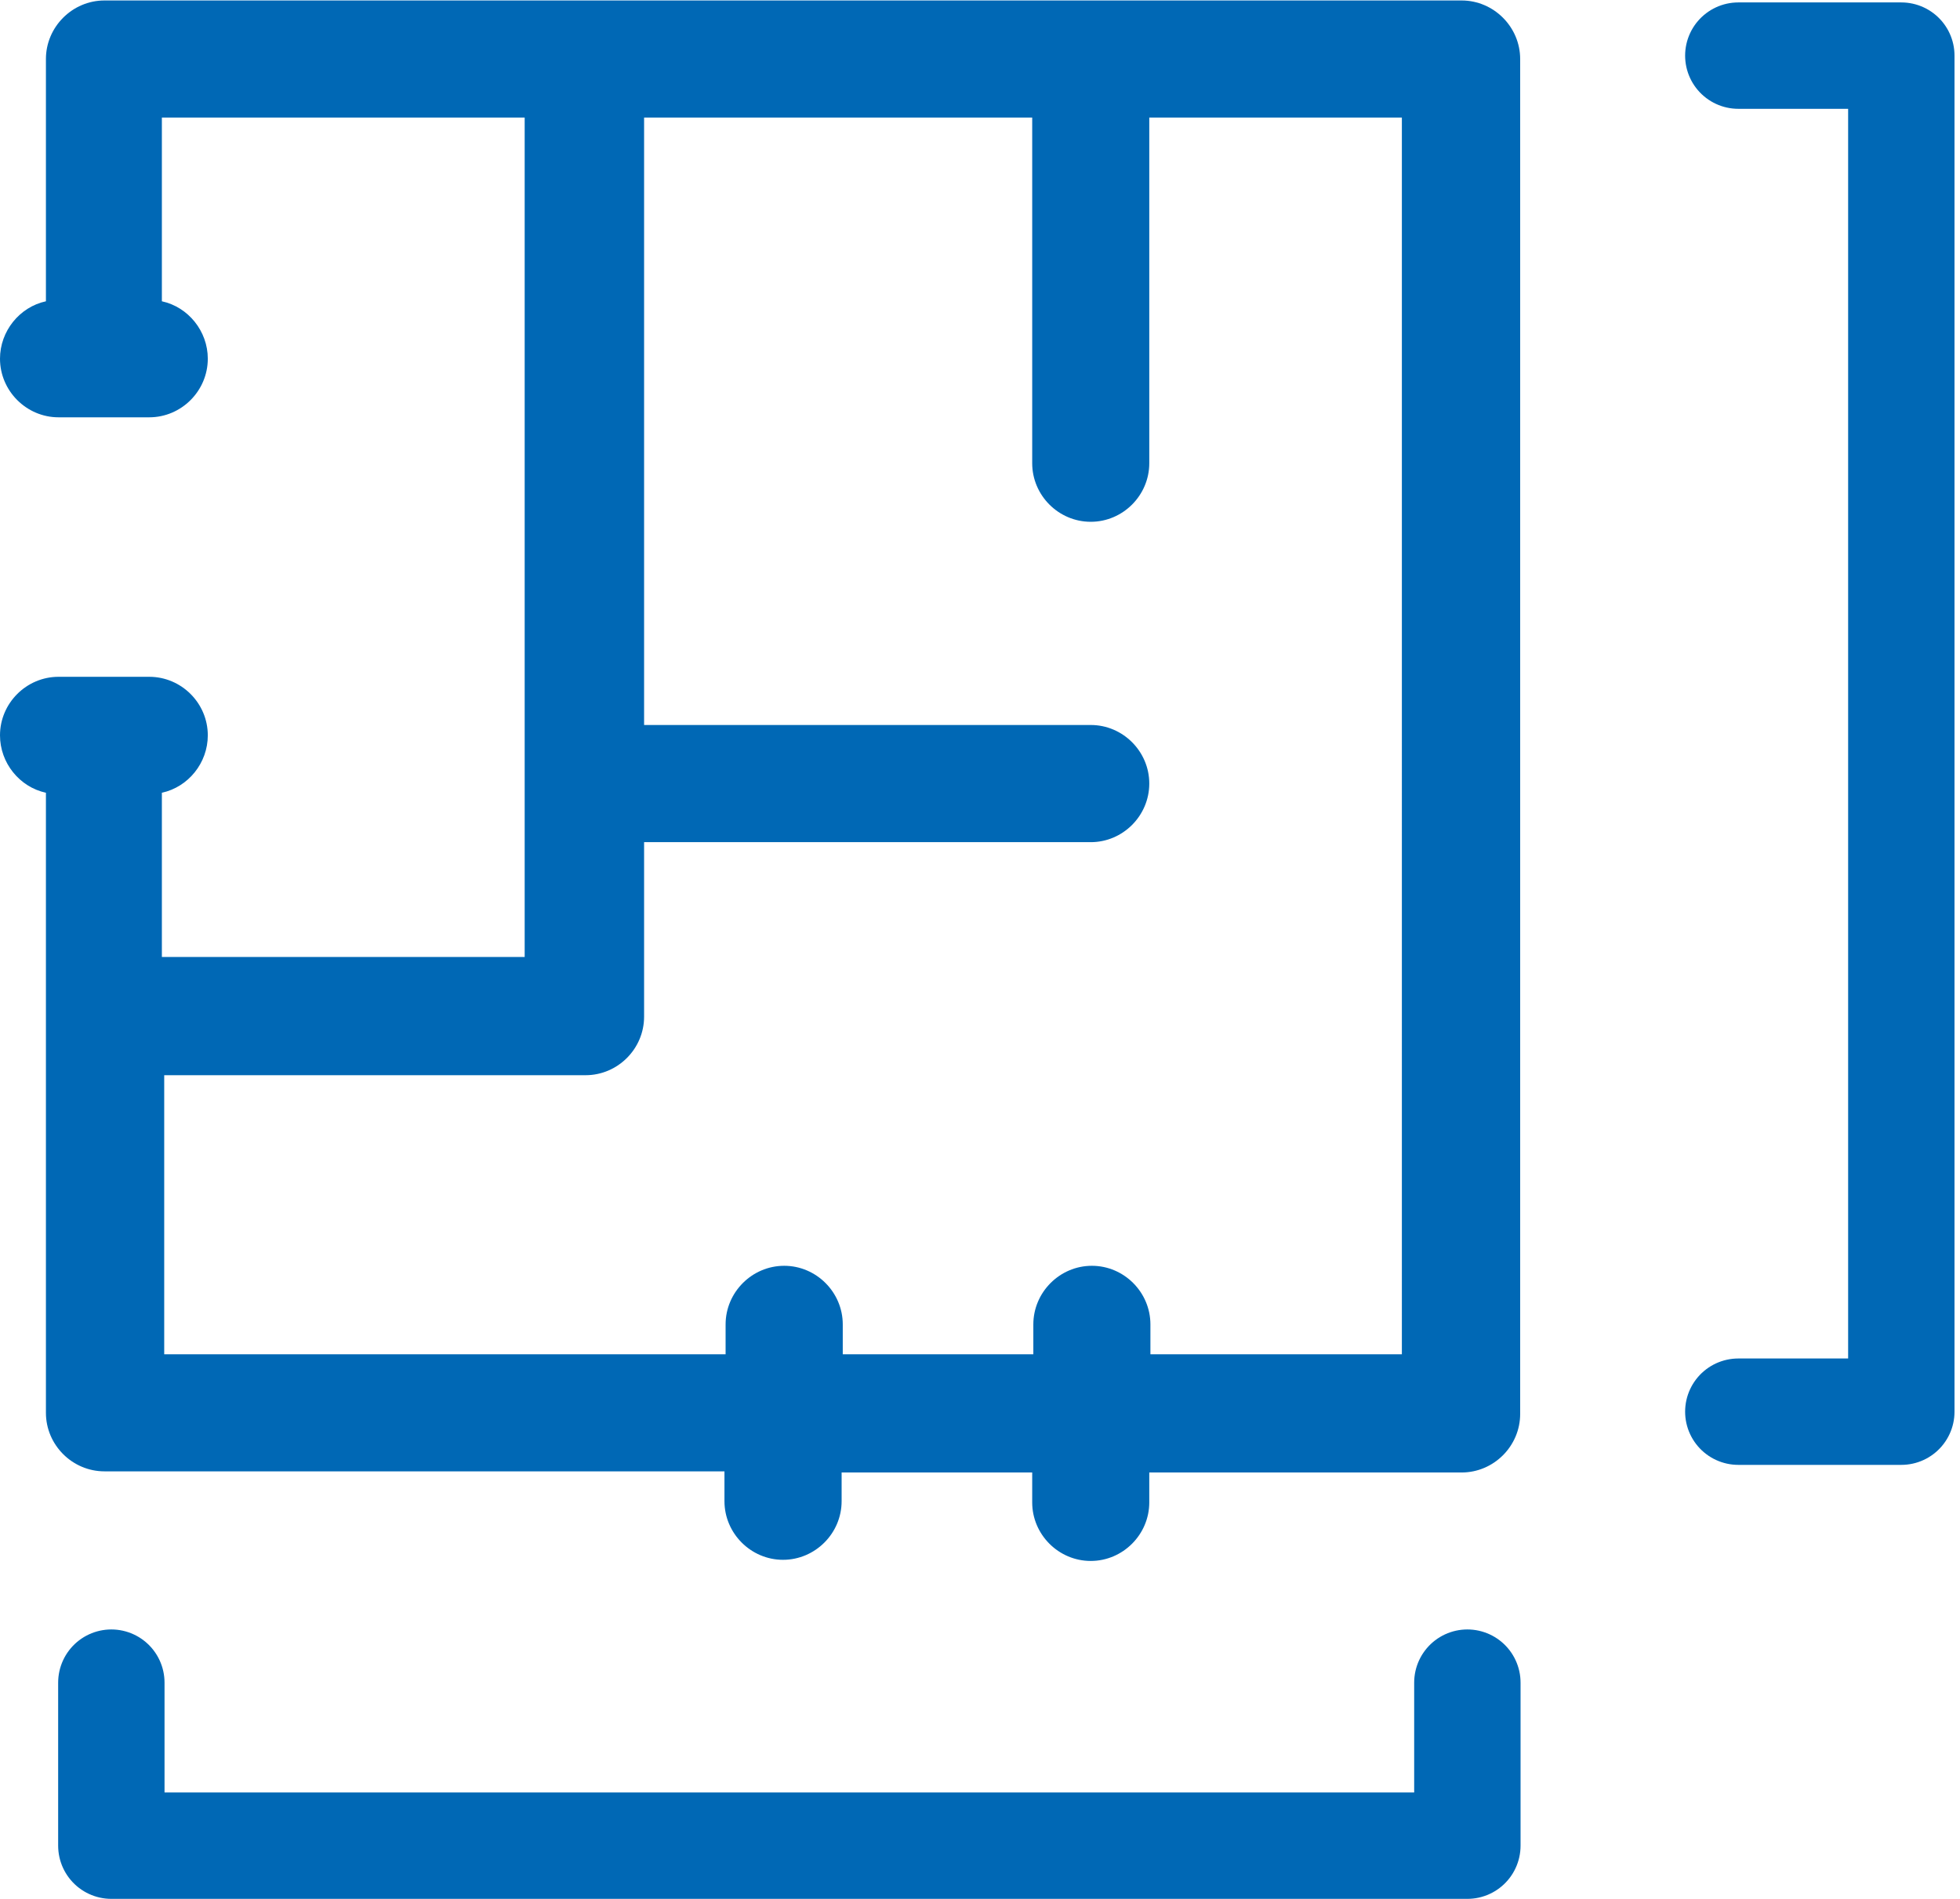
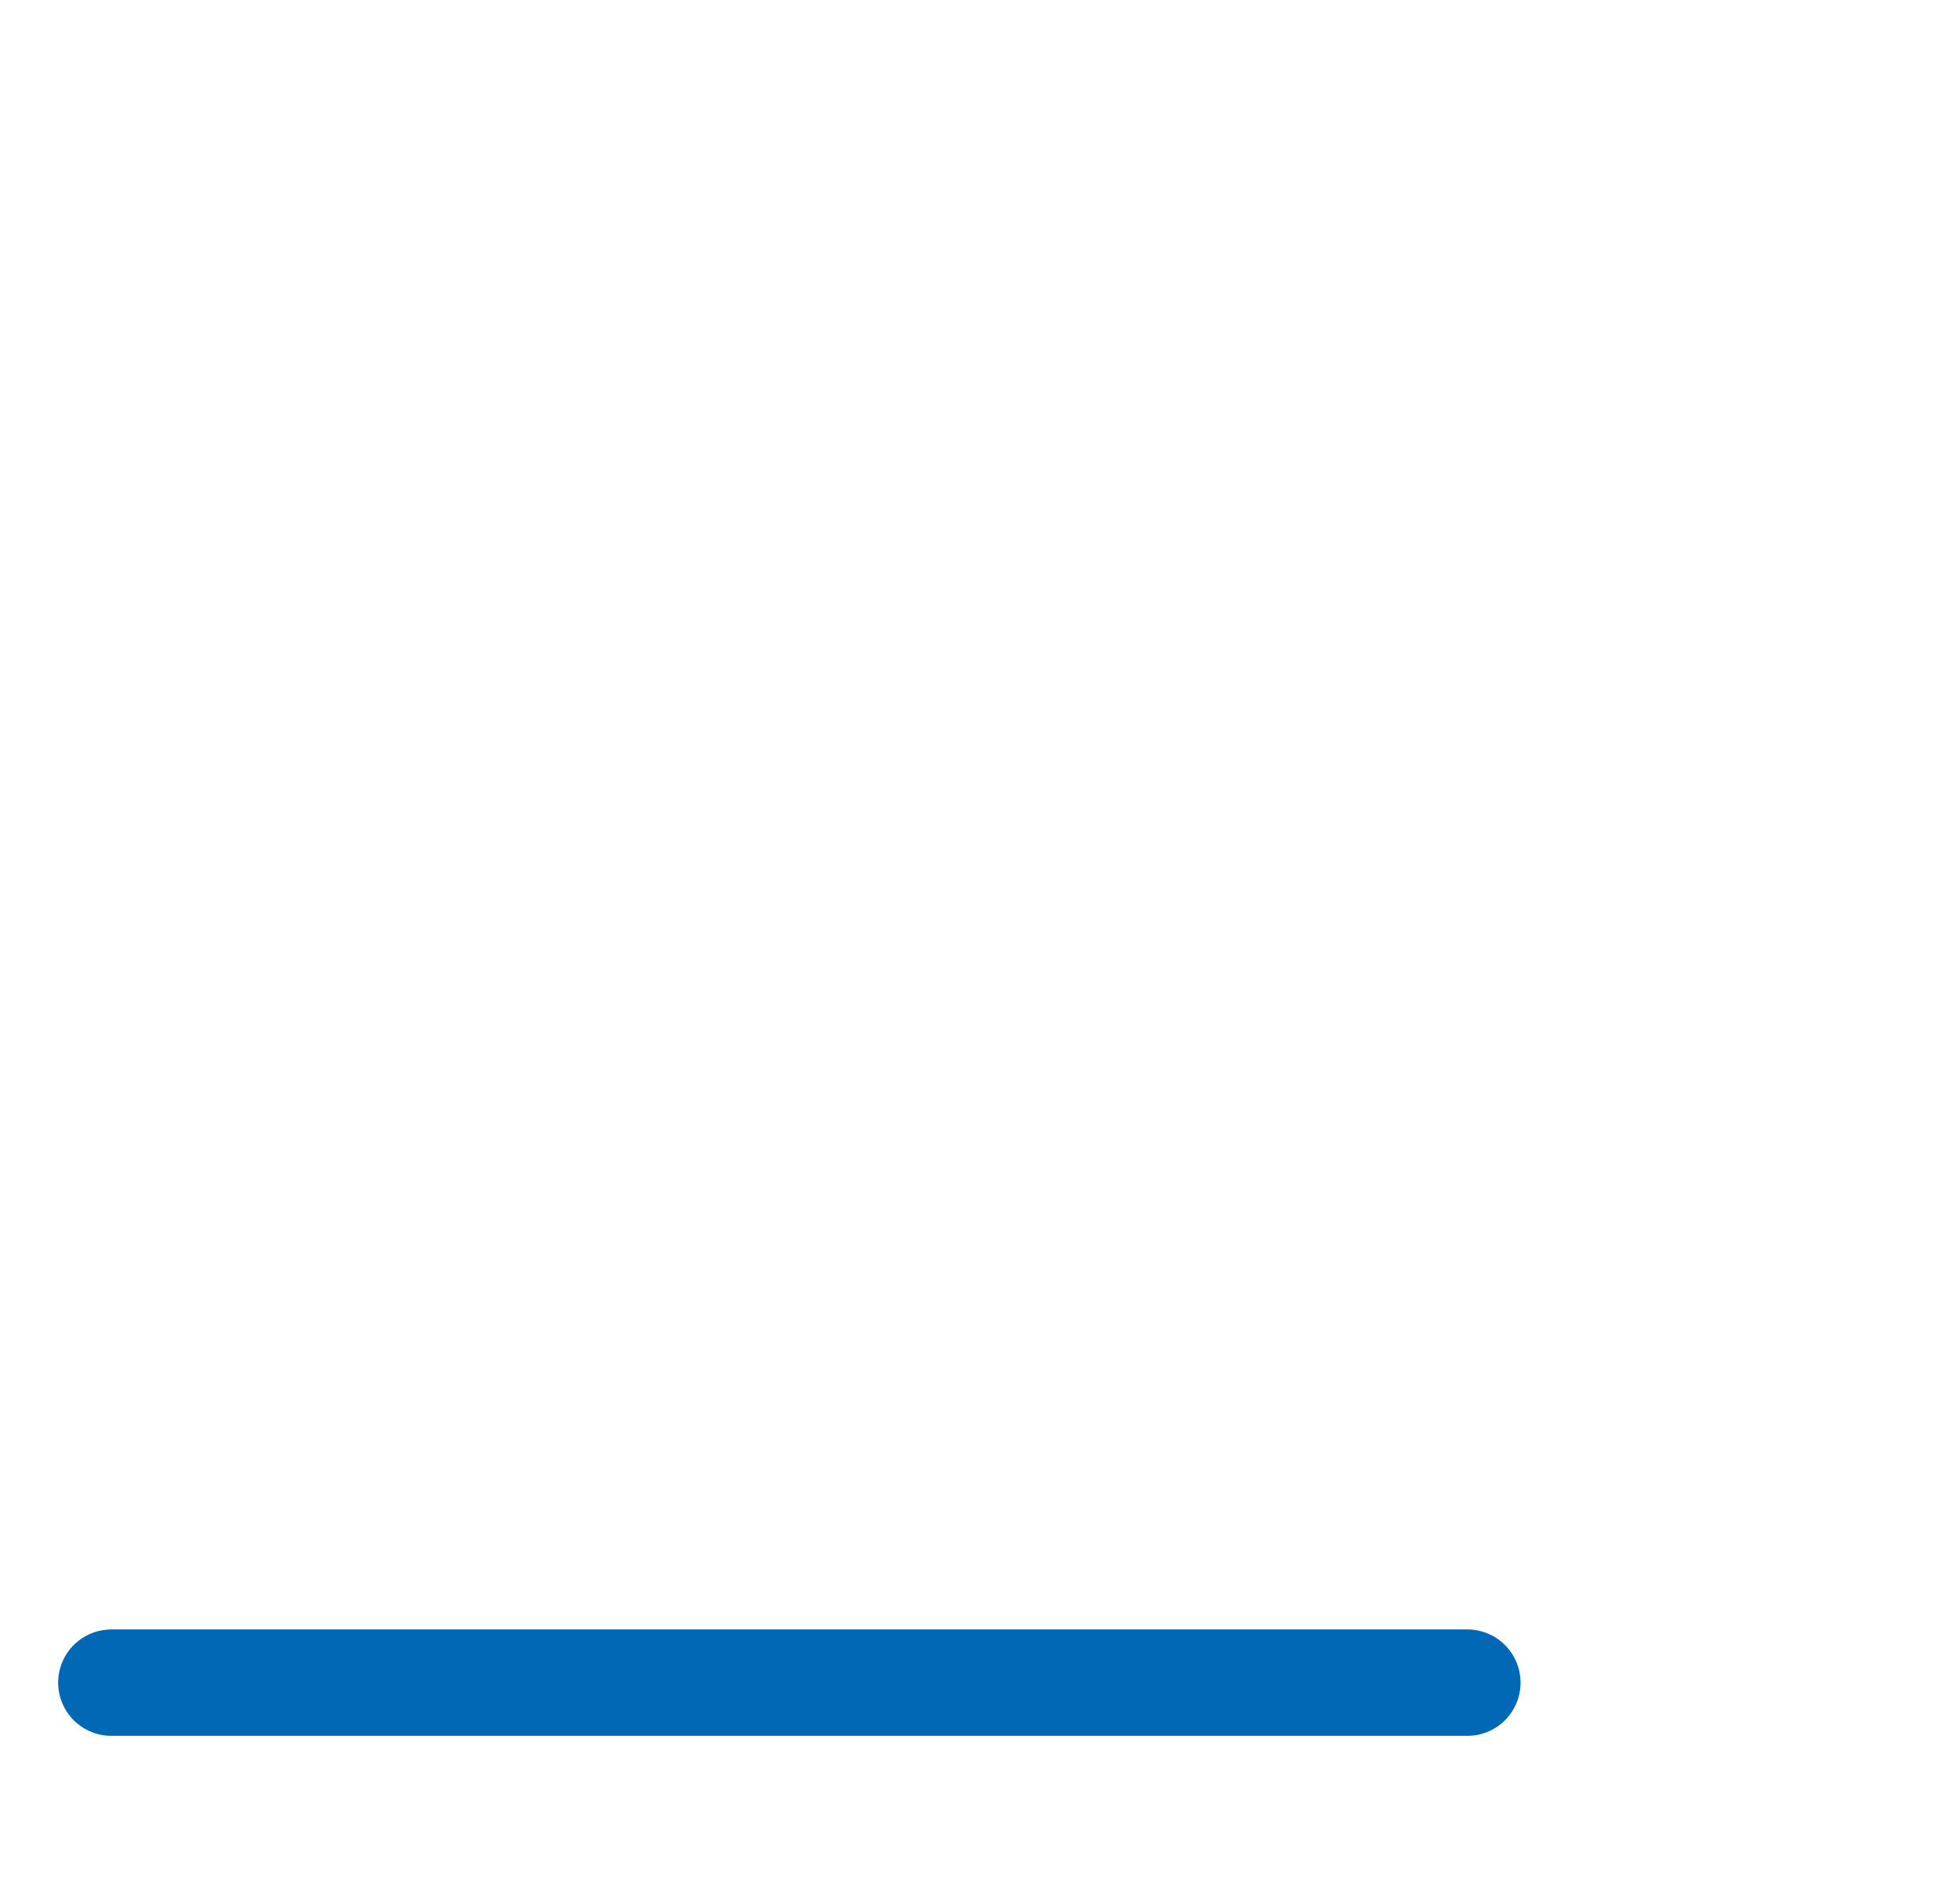
<svg xmlns="http://www.w3.org/2000/svg" viewBox="0 0 170.667 165.333" height="165.333" width="170.667" xml:space="preserve" id="svg2" version="1.1">
  <defs id="defs6" />
  <g transform="matrix(1.333,0,0,-1.333,0,165.333)" id="g10">
    <g transform="scale(0.1)" id="g12">
-       <path id="path14" style="fill:#0068b5;fill-opacity:1;fill-rule:nonzero;stroke:none" d="M 954.77,1240 H 68.238 C 47.27,1240 30,1222.73 30,1201.76 V 1043.52 C 12.73,1039.77 0,1023.98 0,1006.02 0,985 17.27,967.73 38.238,967.73 H 97.5 c 21.02,0 38.238,17.27 38.238,38.29 0,17.96 -12.726,33.75 -30,37.5 v 120 H 342.73 V 615.23 H 105.738 V 722.5 c 17.274,3.75 30,19.488 30,37.5 0,21.02 -17.218,38.238 -38.238,38.238 H 38.238 C 17.27,798.238 0,781.02 0,760 0,741.988 12.73,726.25 30,722.5 v -405 c 0,-21.02 17.27,-38.238 38.238,-38.238 H 473.238 V 259.77 c 0,-21.02 17.274,-38.29 38.242,-38.29 21.02,0 38.29,17.27 38.29,38.29 v 18.75 h 124.492 v -19.54 c 0,-20.968 17.218,-38.242 38.238,-38.242 21.02,0 38.238,17.274 38.238,38.242 v 19.54 H 954.77 c 20.968,0 38.242,17.218 38.242,38.242 v 884.998 c 0,20.97 -17.274,38.24 -38.242,38.24 z M 916.48,355.738 h -165 v 19.492 c 0,21.02 -17.218,38.29 -38.242,38.29 C 692.27,413.52 675,396.25 675,375.23 V 355.738 H 550.512 v 19.492 c 0,21.02 -17.274,38.29 -38.242,38.29 -21.02,0 -38.29,-17.27 -38.29,-38.29 V 355.738 H 107.27 V 538.012 H 382.5 c 21.02,0 38.238,17.218 38.238,38.238 V 690.23 H 712.5 c 21.02,0 38.238,17.27 38.238,38.29 0,20.968 -17.218,38.242 -38.238,38.242 H 420.738 V 1163.52 H 674.262 V 937.73 c 0,-20.968 17.218,-38.242 38.238,-38.242 21.02,0 38.238,17.274 38.238,38.242 v 225.79 h 165 V 355.738 Z" />
-       <path id="path16" style="fill:none;stroke:#0068b5;stroke-width:69.488;stroke-linecap:round;stroke-linejoin:round;stroke-miterlimit:10;stroke-dasharray:none;stroke-opacity:1" d="M 958.52,141.25 V 34.77 H 72.731 V 141.25" />
-       <path id="path18" style="fill:none;stroke:#0068b5;stroke-width:69.488;stroke-linecap:round;stroke-linejoin:round;stroke-miterlimit:10;stroke-dasharray:none;stroke-opacity:1" d="m 1135.51,1203.98 h 106.48 V 318.238 h -106.48" />
+       <path id="path16" style="fill:none;stroke:#0068b5;stroke-width:69.488;stroke-linecap:round;stroke-linejoin:round;stroke-miterlimit:10;stroke-dasharray:none;stroke-opacity:1" d="M 958.52,141.25 H 72.731 V 141.25" />
    </g>
  </g>
</svg>